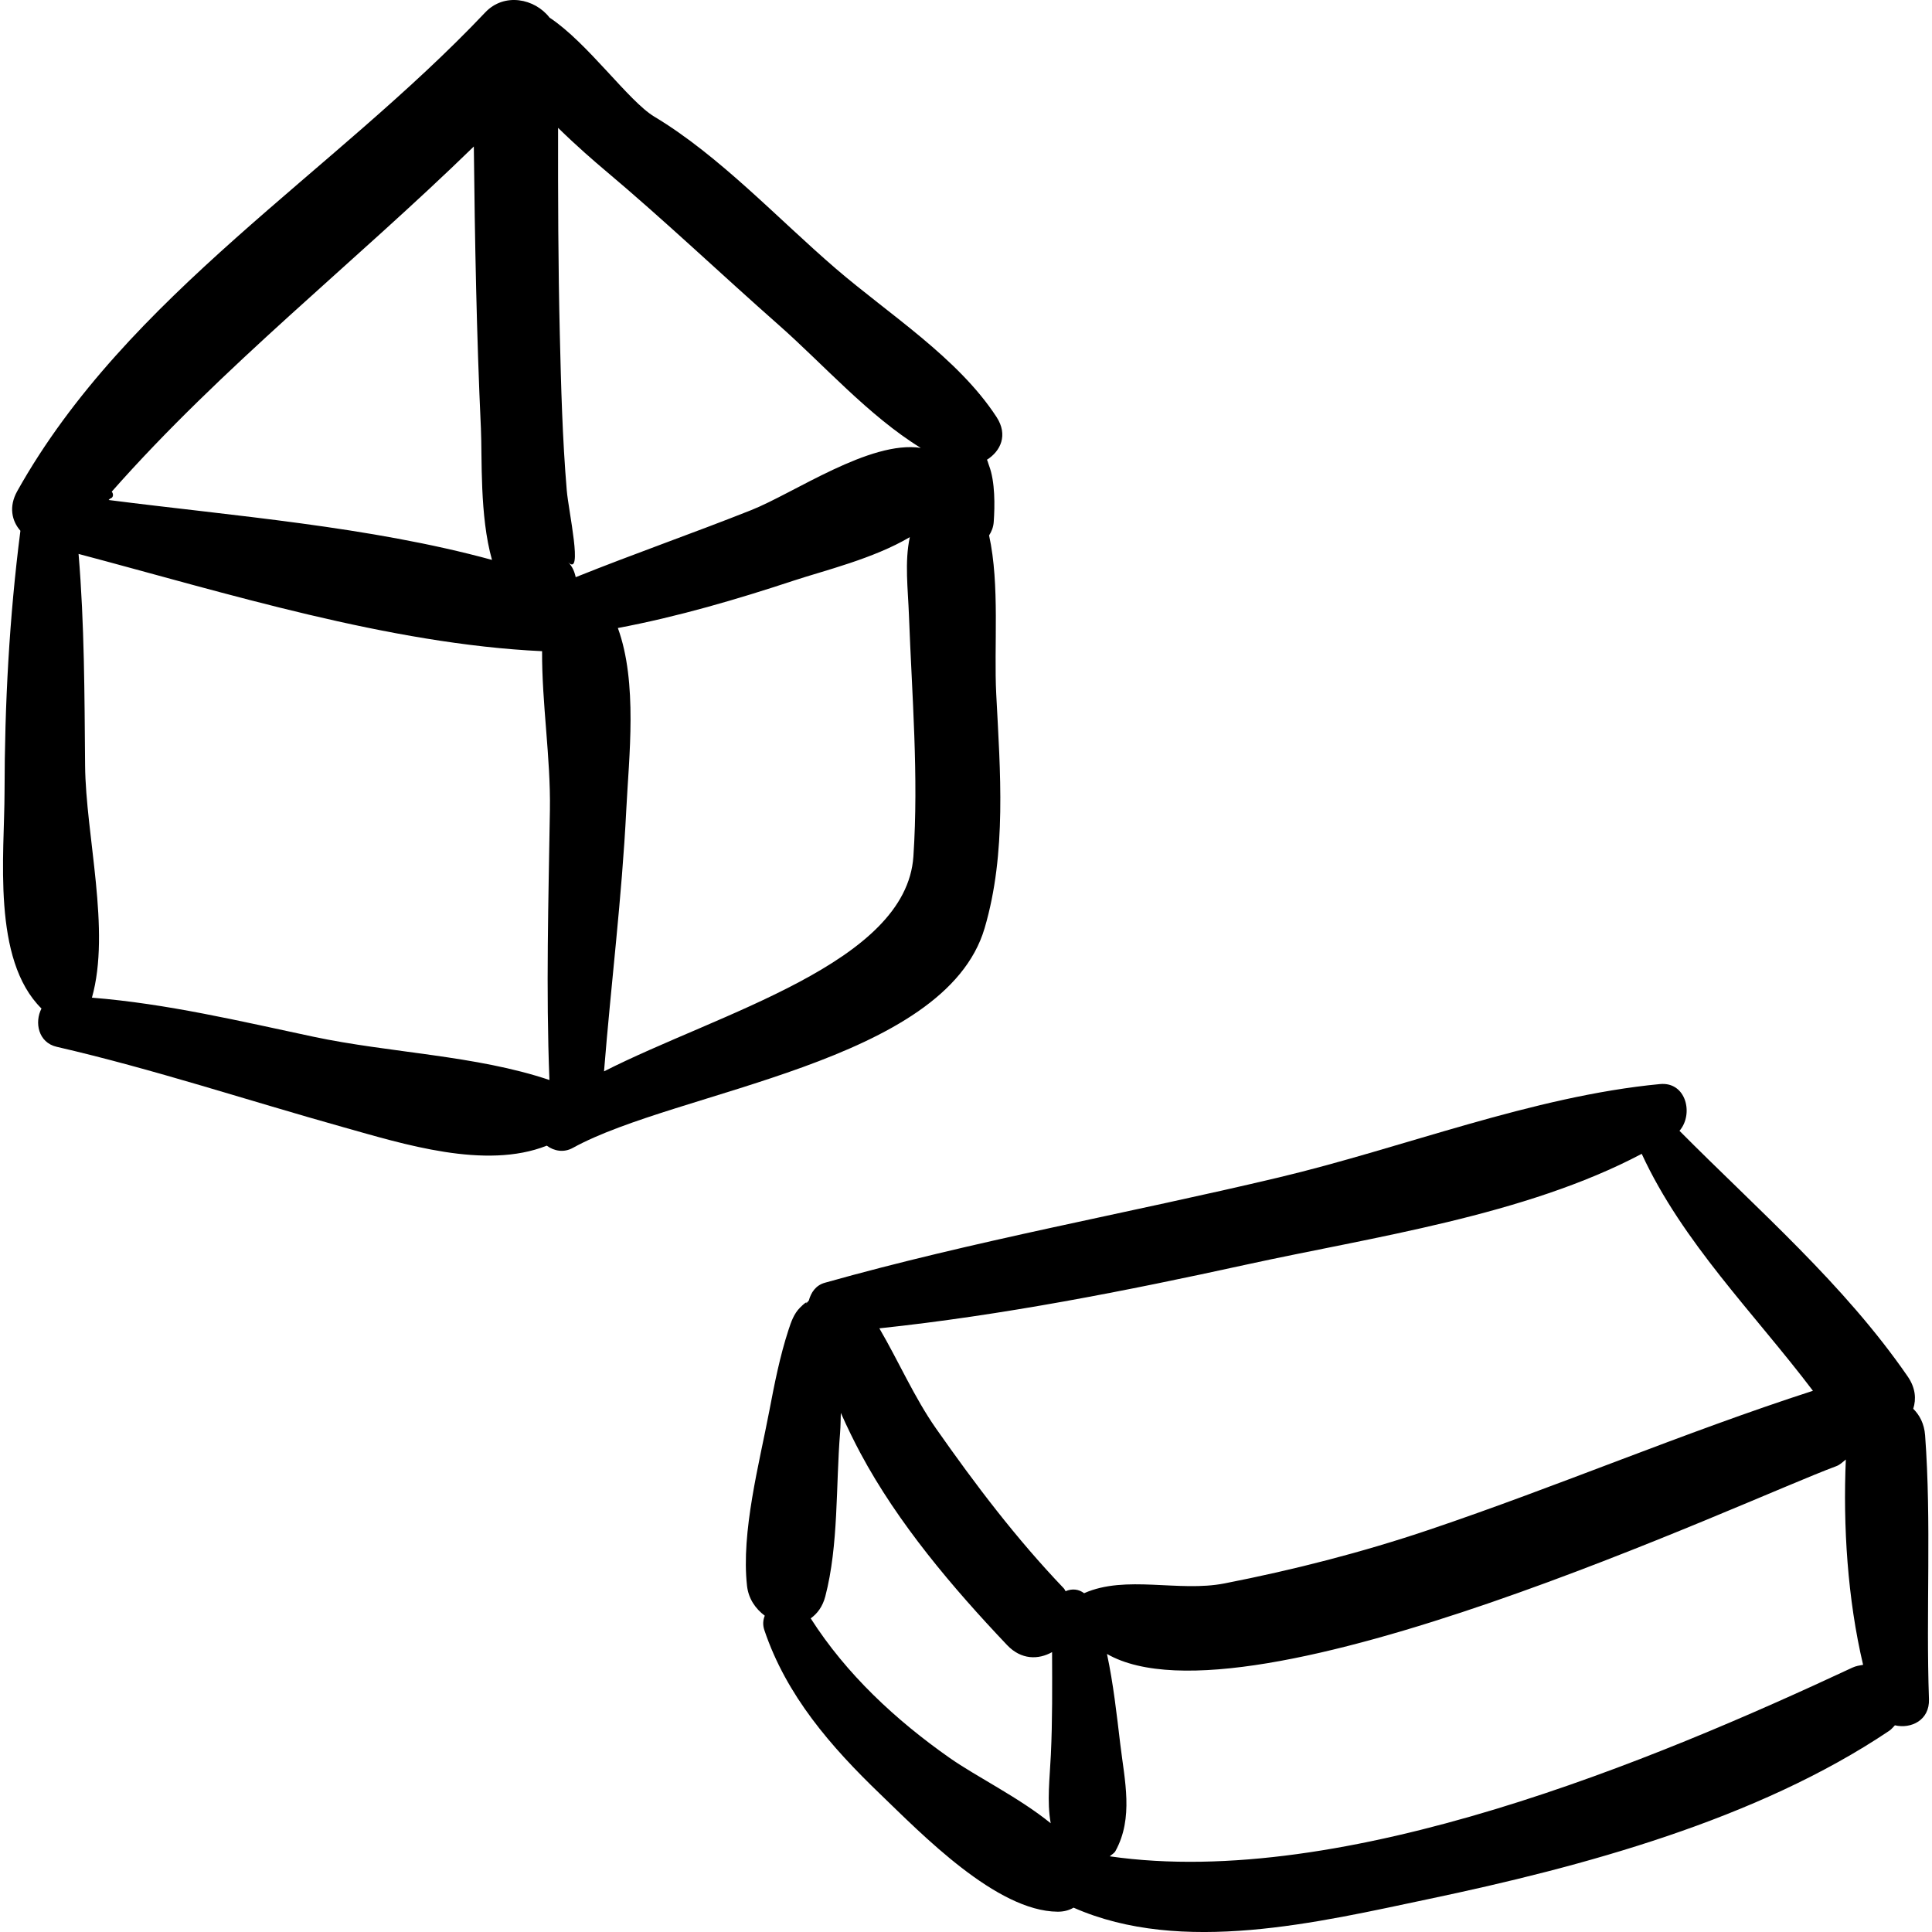
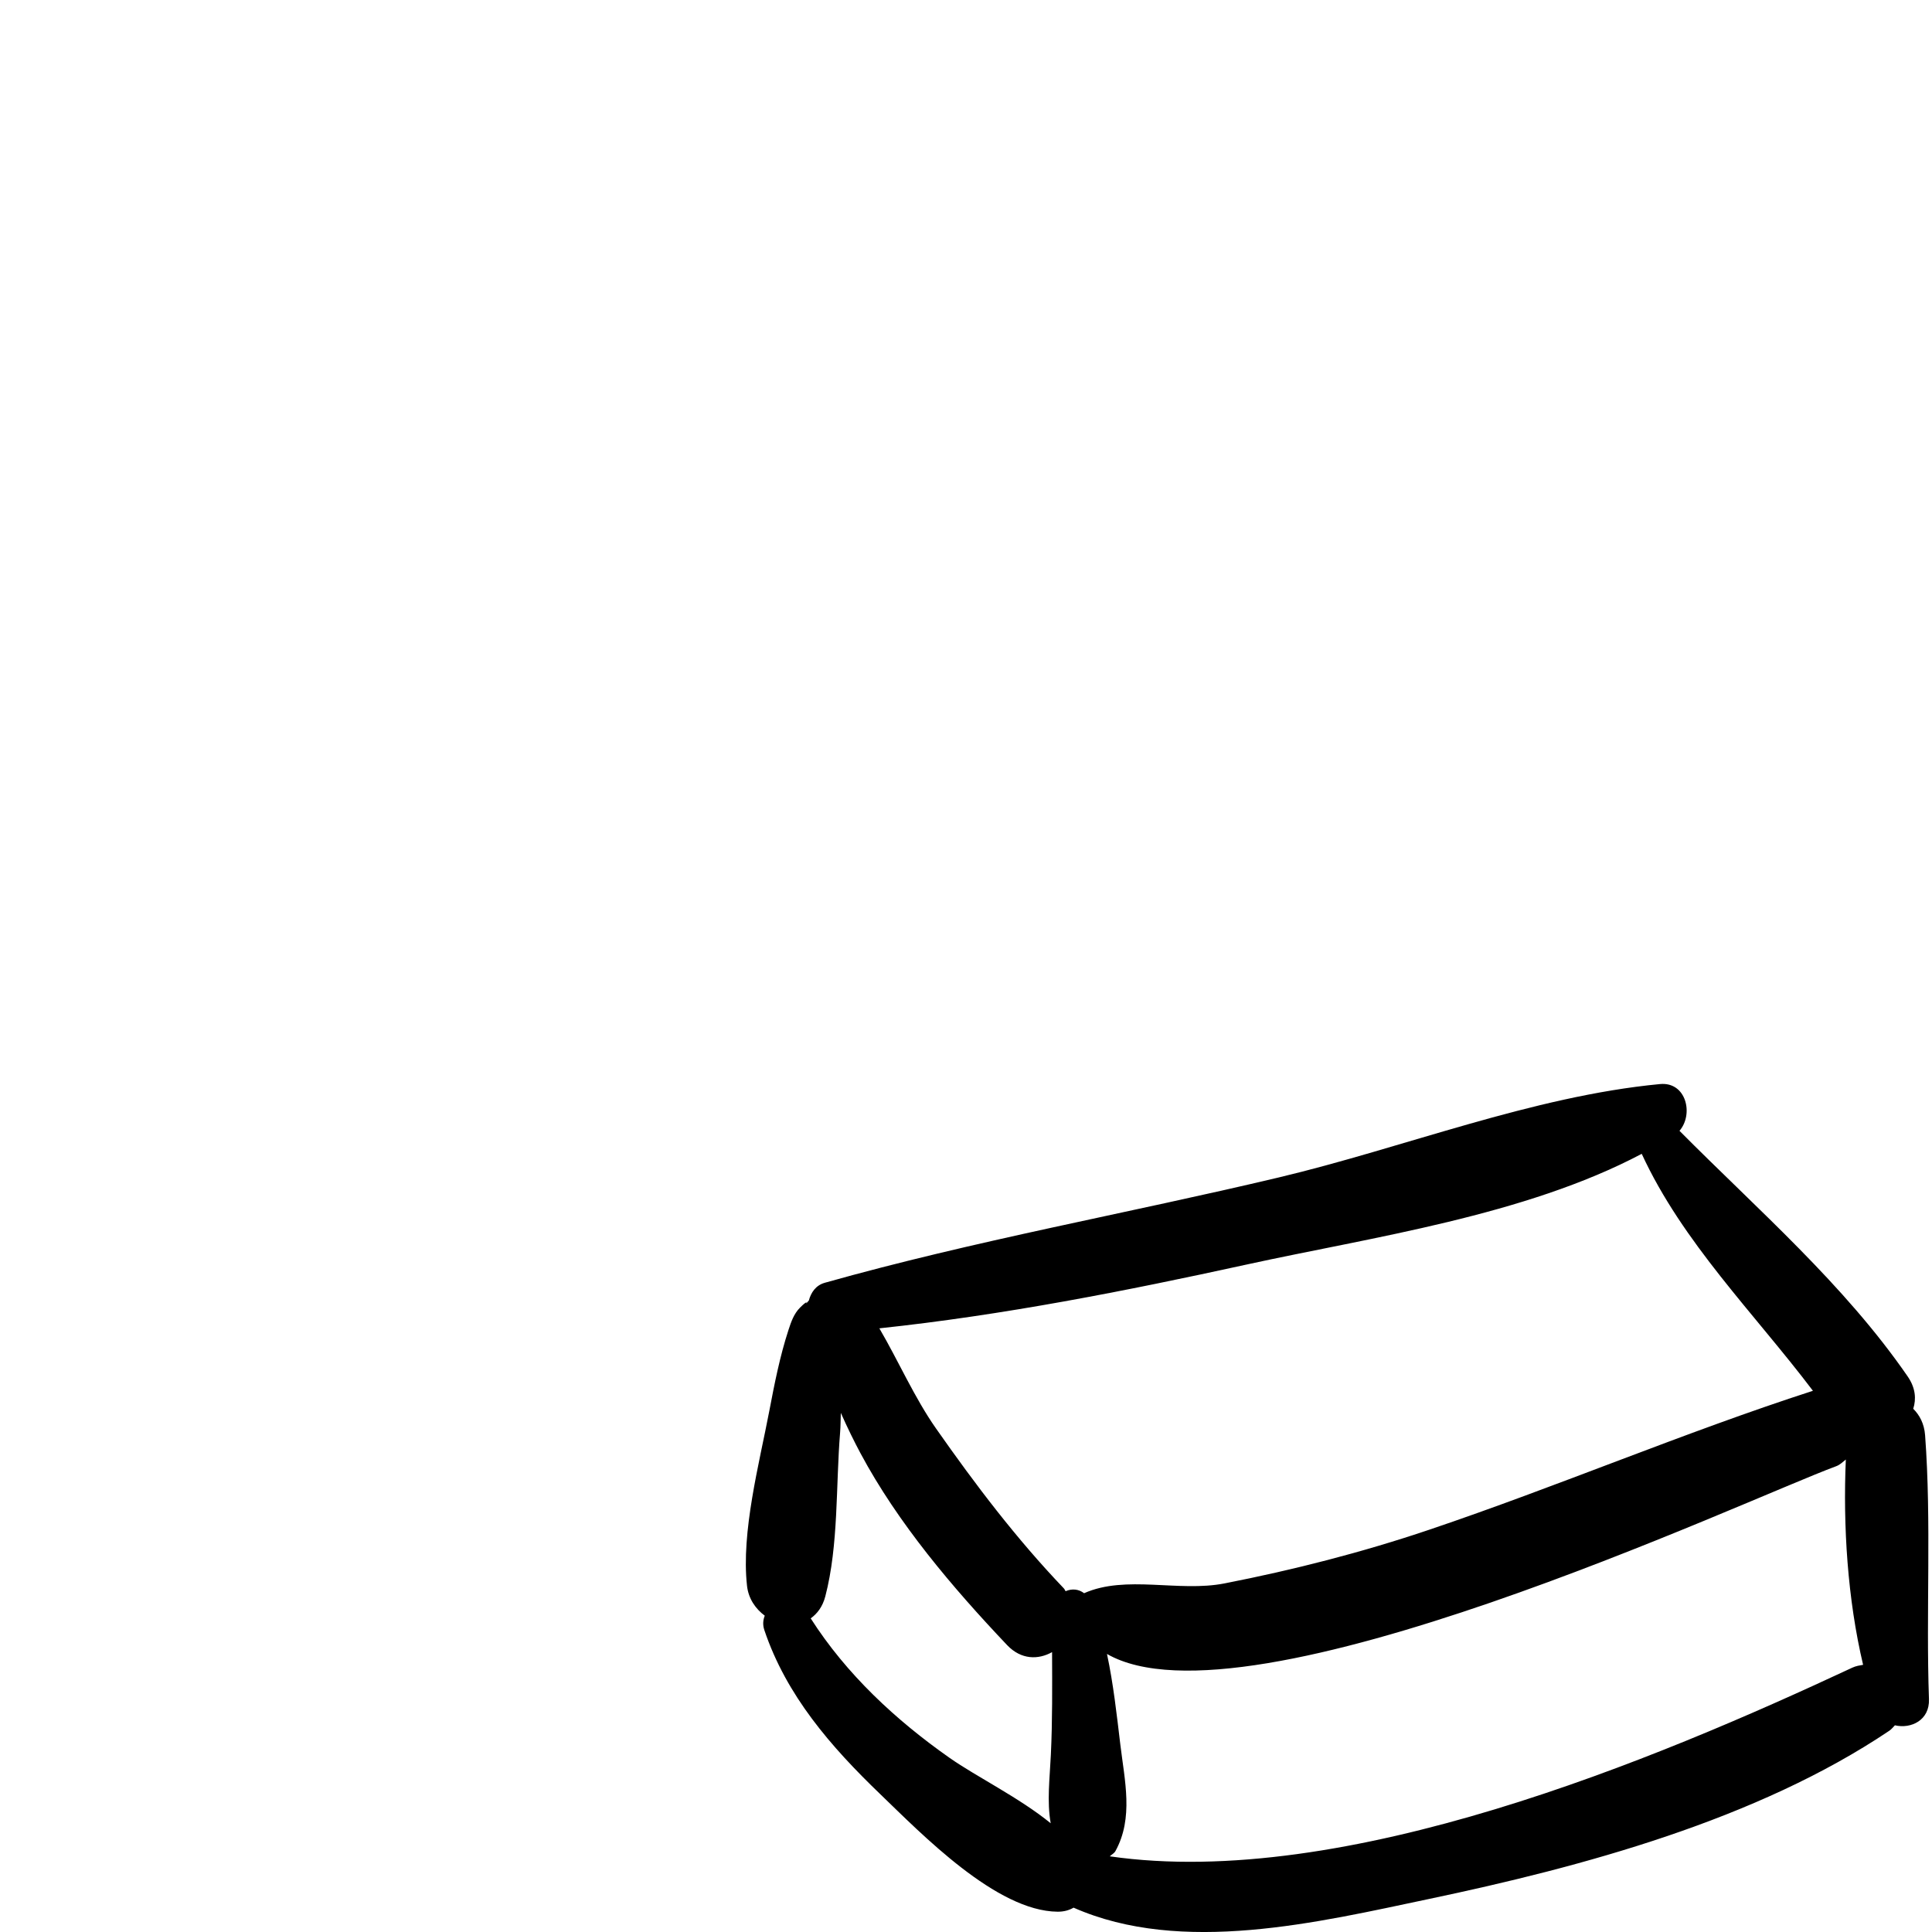
<svg xmlns="http://www.w3.org/2000/svg" fill="#000000" version="1.1" id="Capa_1" width="64px" height="64px" viewBox="0 0 189.617 189.617" xml:space="preserve">
  <g id="SVGRepo_bgCarrier" stroke-width="0" />
  <g id="SVGRepo_tracerCarrier" stroke-linecap="round" stroke-linejoin="round" />
  <g id="SVGRepo_iconCarrier">
    <g>
      <g>
-         <path d="M97.074,52.548c0.234-0.365,0.418-0.787,0.456-1.328c0.11-1.551,0.147-3.934-0.461-5.529 c-0.012-0.039-0.025-0.076-0.04-0.114c-0.057-0.138-0.085-0.31-0.153-0.434c-0.004-0.009-0.011-0.012-0.015-0.019 c1.348-0.849,2.095-2.429,0.948-4.19c-3.792-5.822-10.563-10.082-15.799-14.589c-5.652-4.862-11.388-11.052-17.792-14.896 C61.69,9.931,57.687,4.21,53.937,1.73c-1.453-1.88-4.448-2.484-6.313-0.512C32.751,16.945,12.463,28.947,1.691,48.205 c-0.848,1.517-0.536,2.924,0.312,3.887C0.91,60.607,0.458,69.106,0.446,77.73c-0.007,6.143-1.265,16.428,3.626,21.253 c-0.705,1.354-0.318,3.339,1.493,3.756c9.488,2.187,18.762,5.266,28.133,7.891c5.851,1.639,13.937,4.209,19.966,1.812 c0.705,0.521,1.654,0.718,2.56,0.217c10.202-5.634,36.515-8.316,40.412-21.566c2.176-7.392,1.531-15.373,1.14-22.966 C97.535,63.474,98.144,57.428,97.074,52.548z M10.797,48.941c0.357-0.092,0.355-0.472,0.169-0.686 c10.866-12.312,23.801-22.441,35.538-33.878c0.101,9.234,0.267,18.467,0.696,27.694c0.131,2.822-0.14,8.539,1.087,12.881 c-12.033-3.287-25.392-4.311-37.626-5.879C10.707,49.03,10.752,48.986,10.797,48.941z M53.923,105.997 c-7.197-2.429-15.676-2.655-23.158-4.246c-7.21-1.533-14.395-3.247-21.743-3.834c1.866-6.604-0.609-15.921-0.67-22.785 c-0.061-6.963-0.062-13.864-0.641-20.766c14.542,3.854,30.465,8.84,45.492,9.545c-0.027,5.133,0.848,10.484,0.768,15.555 C53.832,88.316,53.577,97.152,53.923,105.997z M89.646,84.055c-0.702,10.487-19.098,15.367-30.364,21.095 c0.686-8.564,1.758-17.099,2.185-25.683c0.258-5.18,1.132-12.46-0.827-17.83c5.88-1.105,11.719-2.821,17.299-4.666 c2.909-0.961,7.815-2.146,11.356-4.255c-0.524,2.418-0.181,5.112-0.088,7.629C89.501,68.262,90.174,76.132,89.646,84.055z M73.71,50.073c-5.695,2.262-11.515,4.288-17.208,6.575c-0.114-0.542-0.335-1.062-0.737-1.472c1.484,1.508,0.032-5.016-0.139-7.04 c-0.429-5.083-0.56-10.196-0.682-15.294c-0.162-6.763-0.181-13.528-0.171-20.295c1.826,1.788,3.601,3.321,4.627,4.184 c5.816,4.888,11.342,10.152,17.044,15.179c4.316,3.804,8.822,8.916,13.923,12.049C85.381,43.199,77.949,48.391,73.71,50.073z" />
        <path d="M188.94,140.866c-0.085-1.139-0.543-1.985-1.165-2.601c0.307-0.953,0.231-2.046-0.545-3.173 c-6.243-9.056-14.683-16.332-22.396-24.107c1.41-1.63,0.665-4.834-1.914-4.588c-12.524,1.194-25.159,6.251-37.429,9.168 c-14.819,3.523-29.867,6.198-44.535,10.332c-0.911,0.257-1.361,0.971-1.575,1.75c-0.1,0.102-0.202,0.202-0.26,0.344 c0.073-0.141,0.149-0.404-0.605,0.35c-0.606,0.606-0.875,1.407-1.133,2.198c-0.841,2.578-1.371,5.273-1.878,7.933 c-0.985,5.166-2.776,11.896-2.189,17.165c0.143,1.283,0.844,2.266,1.743,2.936c-0.165,0.408-0.222,0.875-0.043,1.409 c2.165,6.434,6.529,11.442,11.357,16.087c4.132,3.975,11.417,11.504,17.427,11.556c0.617,0.005,1.139-0.145,1.566-0.397 c10.616,4.687,24.046,1.427,34.853-0.846c15.094-3.171,32.236-7.793,45.204-16.515c0.237-0.16,0.368-0.357,0.554-0.536 c1.583,0.372,3.413-0.497,3.342-2.56C189.016,158.178,189.575,149.426,188.94,140.866z M103.137,172.22 c-0.11,2.332-0.398,4.565-0.016,6.725c-3.08-2.51-7.292-4.572-9.914-6.411c-5.297-3.717-10.144-8.223-13.64-13.698 c0.635-0.456,1.166-1.136,1.433-2.158c1.315-5.036,1.026-10.887,1.451-16.058c0.053-0.65,0.047-1.301,0.072-1.952 c0.663,1.496,1.36,2.899,1.923,3.951c3.688,6.892,9.038,13.188,14.397,18.84c1.385,1.459,3.075,1.441,4.413,0.689 C103.267,165.505,103.297,168.863,103.137,172.22z M104.586,156.168c-0.072-0.09-0.091-0.188-0.175-0.276 c-4.661-4.875-8.681-10.18-12.546-15.695c-2.122-3.029-3.665-6.585-5.56-9.827c12.136-1.289,24.153-3.659,36.063-6.265 c12.335-2.699,27.267-4.788,38.76-10.861c4.017,8.71,11.034,15.639,16.803,23.256c-12.712,4.112-25.035,9.38-37.697,13.649 c-6.565,2.214-13.265,3.928-20.061,5.257c-4.493,0.879-9.663-0.863-13.772,0.96C105.866,155.96,105.216,155.896,104.586,156.168z M108.919,182.19c0.185-0.183,0.429-0.281,0.562-0.525c1.785-3.255,0.901-6.887,0.472-10.461c-0.35-2.921-0.681-5.944-1.308-8.876 c13.737,7.901,62.807-15.207,71.562-18.423c0.411-0.151,0.649-0.428,0.953-0.659c-0.284,6.505,0.168,13.699,1.695,20.148 c-0.347,0.062-0.691,0.108-1.056,0.278C162.452,172.709,131.972,185.514,108.919,182.19z" />
      </g>
    </g>
  </g>
</svg>